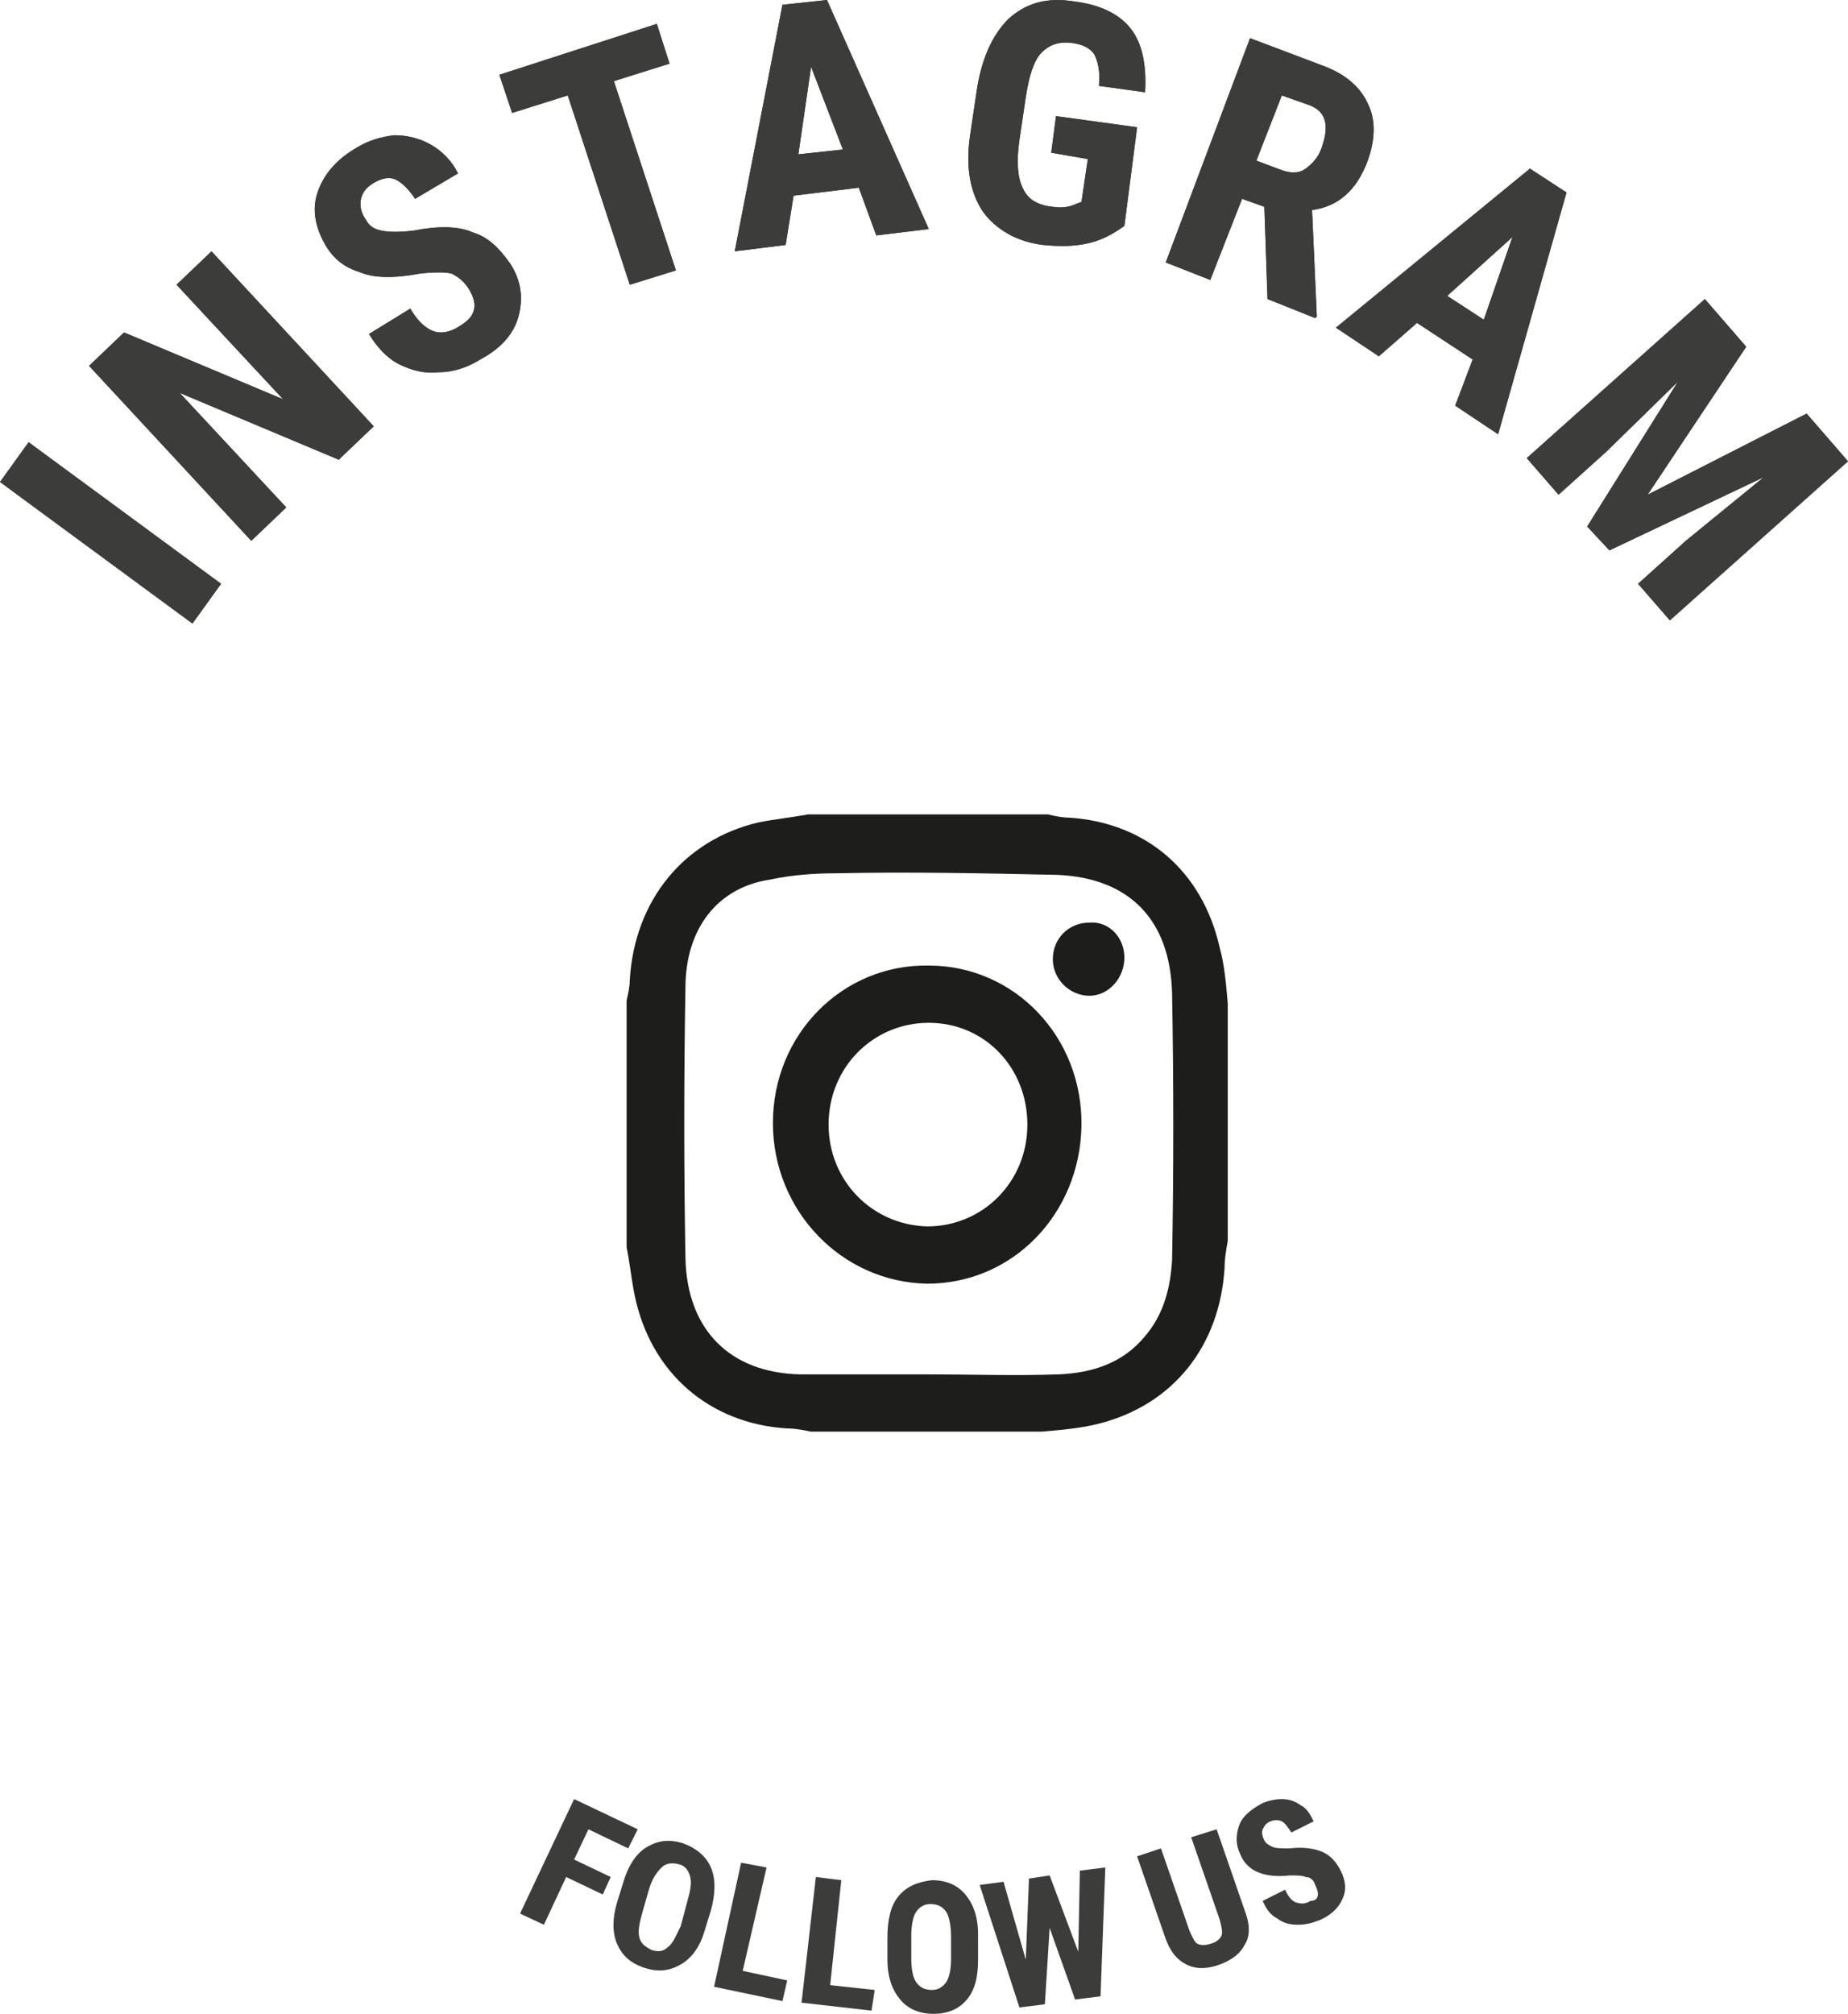
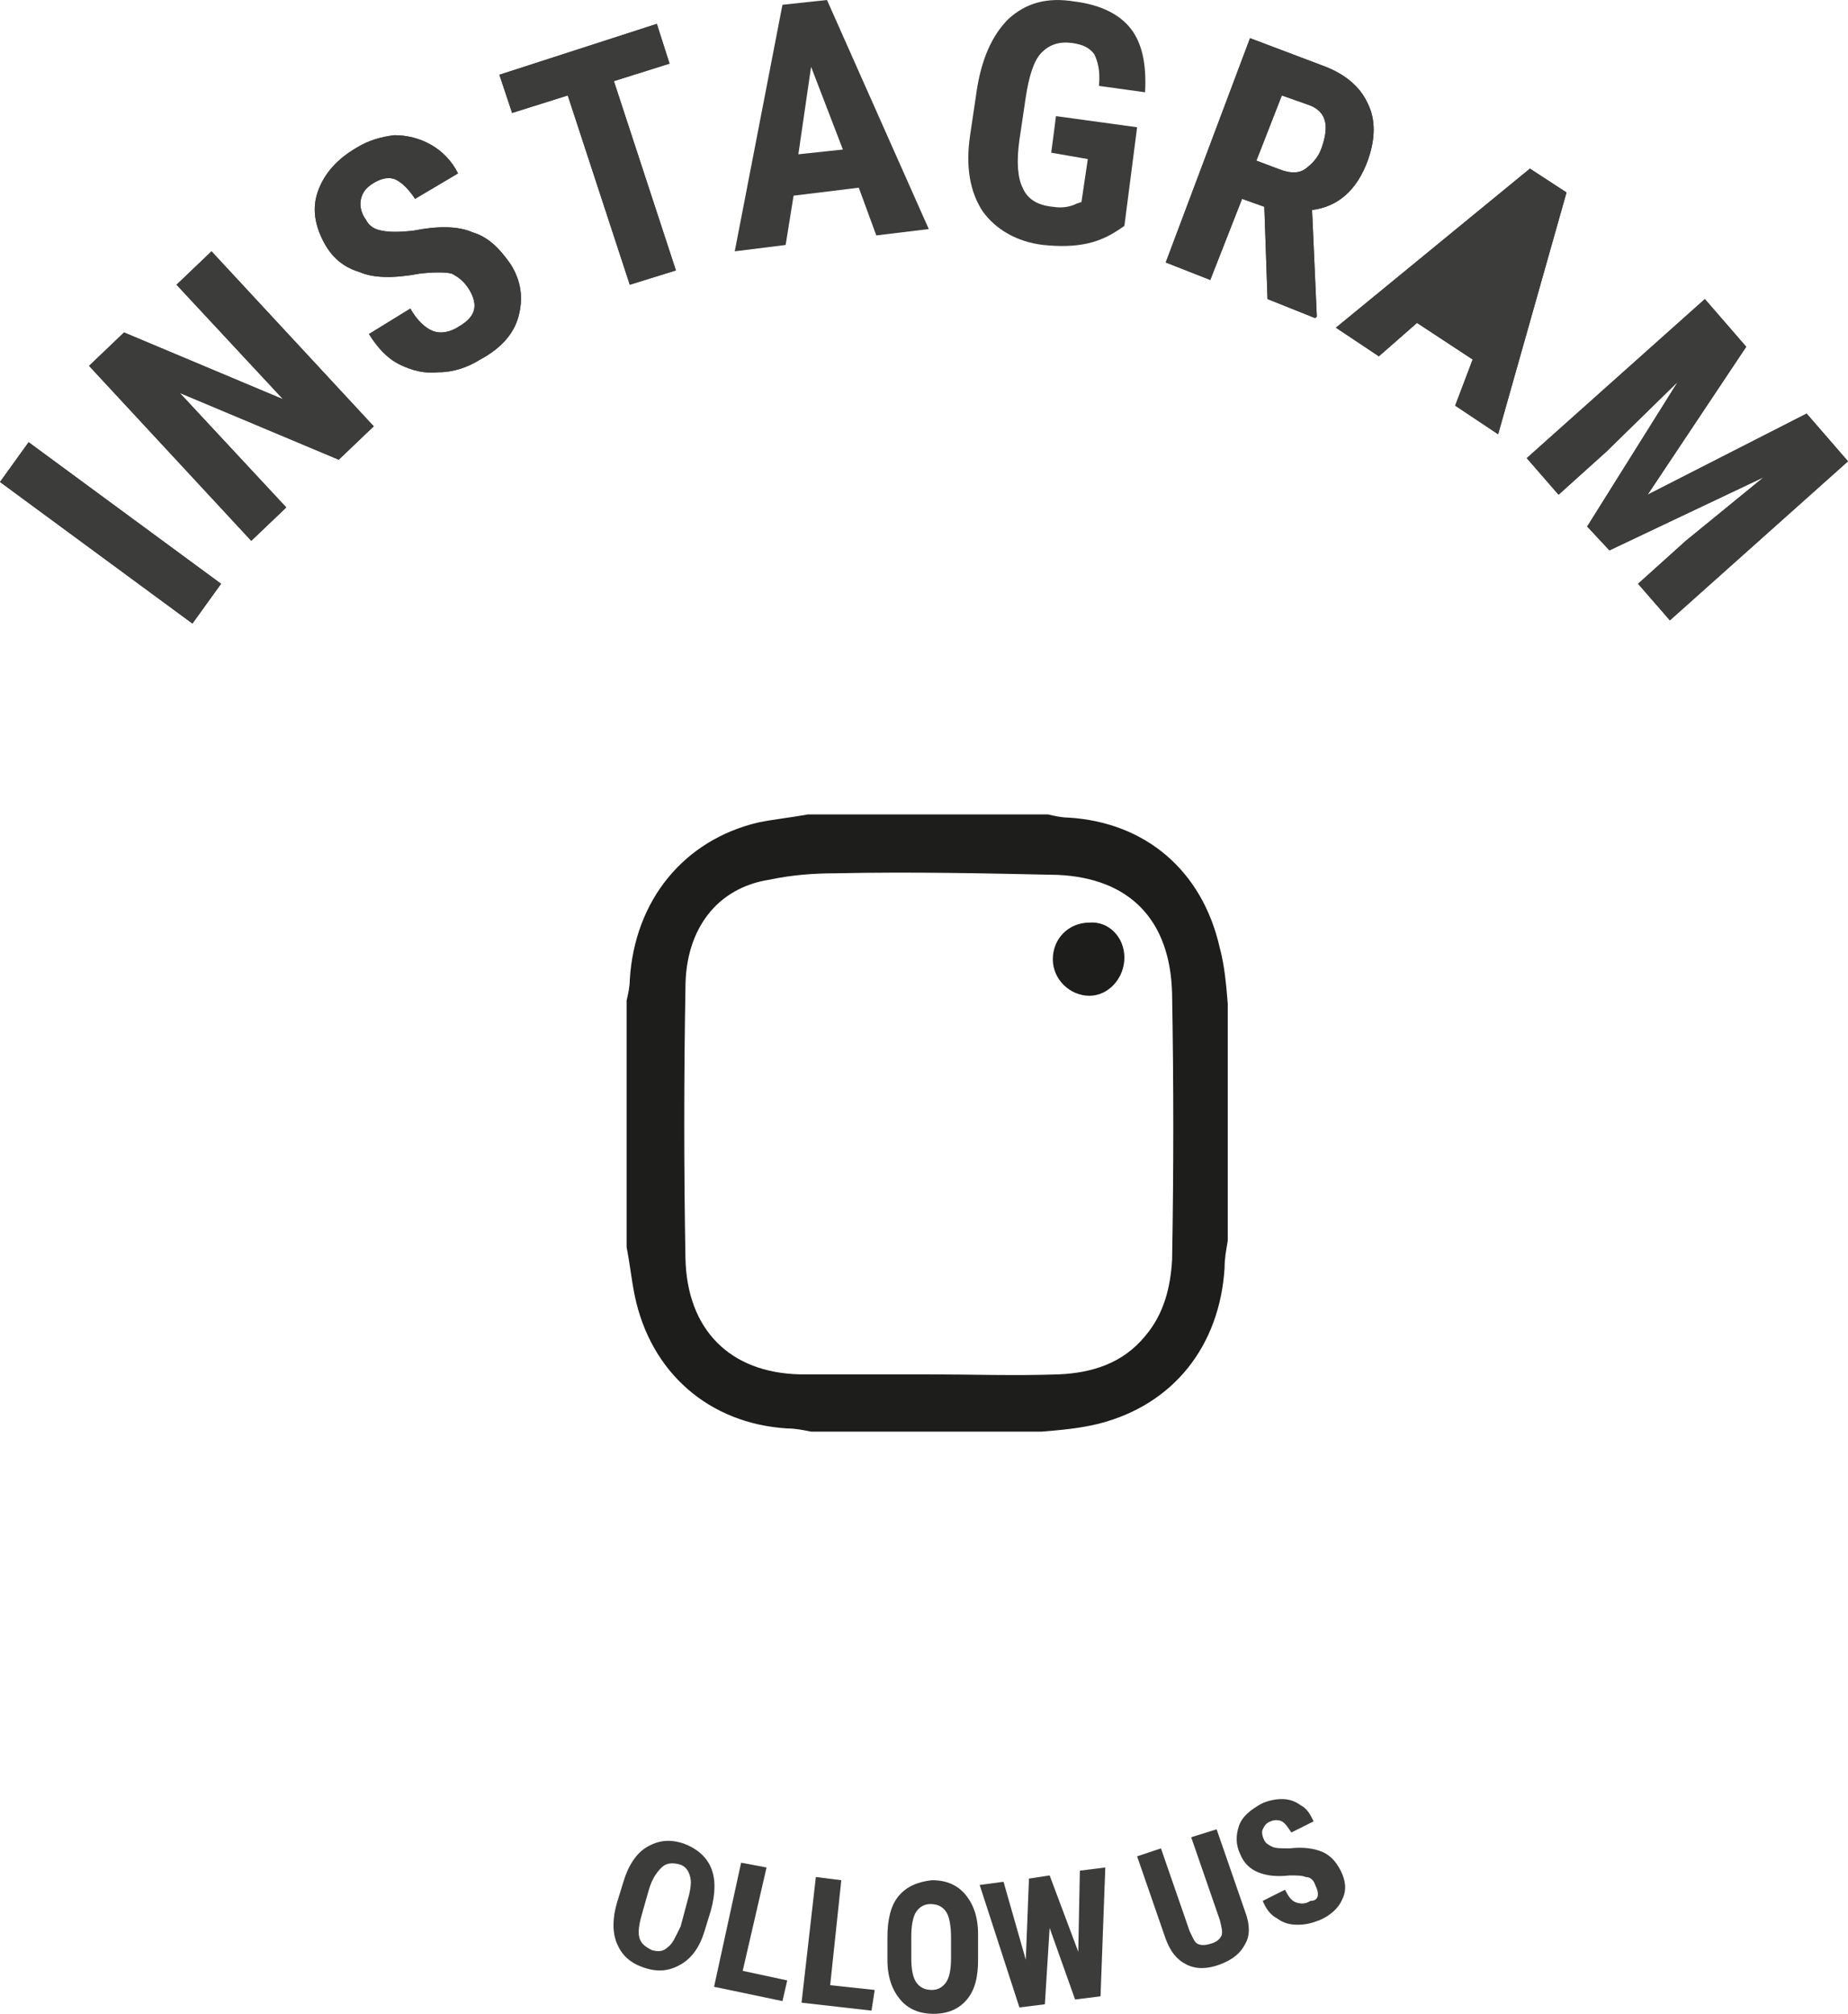
<svg xmlns="http://www.w3.org/2000/svg" version="1.1" id="Layer_1" x="0px" y="0px" viewBox="0 0 116.2 126.6" style="enable-background:new 0 0 116.2 126.6;" xml:space="preserve">
  <style type="text/css">
	.st0{fill:none;}
	.st1{fill:#3C3C3B;}
	.st2{fill:#1D1D1B;}
</style>
  <circle class="st0" cx="58.1" cy="63.3" r="75" />
  <g>
    <g>
      <path class="st1" d="M13.9,36.7l-1.8,2.5L0,30.3l1.8-2.5L13.9,36.7z" />
    </g>
    <g>
      <path class="st1" d="M23.5,26.8l-2.2,2.1l-10-4.2l6.7,7.2L15.8,34L5.6,23l2.2-2.1l10,4.2l-6.7-7.2l2.2-2.1L23.5,26.8z" />
    </g>
    <g>
      <path class="st1" d="M29.5,18.2c-0.3-0.5-0.7-0.8-1.1-1c-0.4-0.1-1.1-0.1-2,0c-1.6,0.3-2.9,0.3-3.8-0.1c-1-0.3-1.7-0.9-2.2-1.8    c-0.6-1.1-0.8-2.2-0.4-3.3c0.4-1.1,1.2-2,2.4-2.7c0.8-0.5,1.6-0.7,2.4-0.8c0.8,0,1.6,0.2,2.3,0.6s1.3,1,1.7,1.8l-2.7,1.6    c-0.4-0.6-0.8-1-1.2-1.2s-0.9-0.1-1.4,0.2c-0.5,0.3-0.7,0.6-0.8,1s0,0.9,0.3,1.3c0.2,0.4,0.5,0.6,1,0.7s1.1,0.1,2,0    c1.5-0.3,2.8-0.3,3.7,0.1c1,0.3,1.7,1,2.4,2c0.7,1.1,0.8,2.2,0.5,3.3c-0.3,1.1-1.1,2-2.4,2.7c-0.8,0.5-1.7,0.8-2.6,0.8    c-0.9,0.1-1.7-0.1-2.5-0.5s-1.4-1.1-1.9-1.9l2.6-1.6c0.4,0.7,0.9,1.2,1.4,1.4s1.1,0.1,1.7-0.3C29.9,19.9,30.1,19.2,29.5,18.2z" />
    </g>
    <g>
      <path class="st1" d="M42.1,4l-3.5,1.1L42.5,17l-2.9,0.9L35.7,6l-3.5,1.1l-0.8-2.4l9.9-3.2L42.1,4z" />
    </g>
    <g>
-       <path class="st1" d="M54,11.8l-4.1,0.5l-0.5,3.1l-3.2,0.4l3-15.5L52,0l6.4,14.4l-3.3,0.4L54,11.8z M50.2,9.7L53,9.4l-2-5.2    L50.2,9.7z" />
-     </g>
+       </g>
    <g>
      <path class="st1" d="M70.7,14.2c-0.7,0.5-1.4,0.9-2.3,1.1s-1.8,0.2-2.8,0.1c-1.7-0.2-3-1-3.8-2.1c-0.8-1.2-1.1-2.8-0.8-4.8    l0.4-2.7c0.3-2.1,1-3.6,2-4.6c1.1-1,2.4-1.4,4.2-1.1c1.6,0.2,2.8,0.8,3.5,1.7s1,2.2,0.9,4l-2.9-0.4c0.1-1-0.1-1.6-0.3-2    c-0.3-0.4-0.7-0.6-1.4-0.7c-0.8-0.1-1.4,0.1-1.9,0.6s-0.8,1.5-1,2.8l-0.4,2.7c-0.2,1.4-0.1,2.4,0.2,3c0.3,0.7,0.9,1.1,1.9,1.2    c0.6,0.1,1.1,0,1.5-0.2l0.3-0.1l0.4-2.7l-2.3-0.4l0.3-2.3L71.5,8L70.7,14.2z" />
    </g>
    <g>
      <path class="st1" d="M79.5,13l-1.4-0.5l-2,5.1l-2.8-1.1l5.3-14.1l4.5,1.7c1.4,0.5,2.4,1.3,2.9,2.4c0.5,1,0.5,2.2,0,3.6    c-0.7,1.9-1.9,2.9-3.5,3.1l0.3,6.7L82.7,20l-3-1.2L79.5,13z M79,10.1l1.6,0.6c0.6,0.2,1.1,0.2,1.5-0.1c0.4-0.3,0.8-0.7,1-1.3    c0.5-1.4,0.3-2.3-0.8-2.7L80.6,6L79,10.1z" />
    </g>
    <g>
      <path class="st1" d="M92.6,22.6l-3.5-2.3l-2.4,2.1L84,20.6l12.2-10l2.3,1.5l-4.3,15.2l-2.7-1.8L92.6,22.6z M91,18.6l2.3,1.5    l1.8-5.2L91,18.6z" />
    </g>
    <g>
      <path class="st1" d="M109.8,21.8l-6.2,9.3l10-5.1l2.6,3L105,39l-2-2.3l3-2.7l4.9-4l-9.7,4.6l-1.4-1.5l5.7-9.1l-4.5,4.4l-3,2.7    l-2-2.3l11.2-10L109.8,21.8z" />
    </g>
    <g>
      <path class="st1" d="M13.9,36.7l-1.8,2.5L0,30.3l1.8-2.5L13.9,36.7z" />
    </g>
    <g>
      <path class="st1" d="M23.5,26.8l-2.2,2.1l-10-4.2l6.7,7.2L15.8,34L5.6,23l2.2-2.1l10,4.2l-6.7-7.2l2.2-2.1L23.5,26.8z" />
    </g>
    <g>
      <path class="st1" d="M29.5,18.2c-0.3-0.5-0.7-0.8-1.1-1c-0.4-0.1-1.1-0.1-2,0c-1.6,0.3-2.9,0.3-3.8-0.1c-1-0.3-1.7-0.9-2.2-1.8    c-0.6-1.1-0.8-2.2-0.4-3.3c0.4-1.1,1.2-2,2.4-2.7c0.8-0.5,1.6-0.7,2.4-0.8c0.8,0,1.6,0.2,2.3,0.6s1.3,1,1.7,1.8l-2.7,1.6    c-0.4-0.6-0.8-1-1.2-1.2s-0.9-0.1-1.4,0.2c-0.5,0.3-0.7,0.6-0.8,1s0,0.9,0.3,1.3c0.2,0.4,0.5,0.6,1,0.7s1.1,0.1,2,0    c1.5-0.3,2.8-0.3,3.7,0.1c1,0.3,1.7,1,2.4,2c0.7,1.1,0.8,2.2,0.5,3.3c-0.3,1.1-1.1,2-2.4,2.7c-0.8,0.5-1.7,0.8-2.6,0.8    c-0.9,0.1-1.7-0.1-2.5-0.5s-1.4-1.1-1.9-1.9l2.6-1.6c0.4,0.7,0.9,1.2,1.4,1.4s1.1,0.1,1.7-0.3C29.9,19.9,30.1,19.2,29.5,18.2z" />
    </g>
    <g>
      <path class="st1" d="M42.1,4l-3.5,1.1L42.5,17l-2.9,0.9L35.7,6l-3.5,1.1l-0.8-2.4l9.9-3.2L42.1,4z" />
    </g>
    <g>
      <path class="st1" d="M54,11.8l-4.1,0.5l-0.5,3.1l-3.2,0.4l3-15.5L52,0l6.4,14.4l-3.3,0.4L54,11.8z M50.2,9.7L53,9.4l-2-5.2    L50.2,9.7z" />
    </g>
    <g>
-       <path class="st1" d="M70.7,14.2c-0.7,0.5-1.4,0.9-2.3,1.1s-1.8,0.2-2.8,0.1c-1.7-0.2-3-1-3.8-2.1c-0.8-1.2-1.1-2.8-0.8-4.8    l0.4-2.7c0.3-2.1,1-3.6,2-4.6c1.1-1,2.4-1.4,4.2-1.1c1.6,0.2,2.8,0.8,3.5,1.7s1,2.2,0.9,4l-2.9-0.4c0.1-1-0.1-1.6-0.3-2    c-0.3-0.4-0.7-0.6-1.4-0.7c-0.8-0.1-1.4,0.1-1.9,0.6s-0.8,1.5-1,2.8l-0.4,2.7c-0.2,1.4-0.1,2.4,0.2,3c0.3,0.7,0.9,1.1,1.9,1.2    c0.6,0.1,1.1,0,1.5-0.2l0.3-0.1l0.4-2.7l-2.3-0.4l0.3-2.3L71.5,8L70.7,14.2z" />
-     </g>
+       </g>
    <g>
      <path class="st1" d="M79.5,13l-1.4-0.5l-2,5.1l-2.8-1.1l5.3-14.1l4.5,1.7c1.4,0.5,2.4,1.3,2.9,2.4c0.5,1,0.5,2.2,0,3.6    c-0.7,1.9-1.9,2.9-3.5,3.1l0.3,6.7L82.7,20l-3-1.2L79.5,13z M79,10.1l1.6,0.6c0.6,0.2,1.1,0.2,1.5-0.1c0.4-0.3,0.8-0.7,1-1.3    c0.5-1.4,0.3-2.3-0.8-2.7L80.6,6L79,10.1z" />
    </g>
    <g>
-       <path class="st1" d="M92.6,22.6l-3.5-2.3l-2.4,2.1L84,20.6l12.2-10l2.3,1.5l-4.3,15.2l-2.7-1.8L92.6,22.6z M91,18.6l2.3,1.5    l1.8-5.2L91,18.6z" />
+       <path class="st1" d="M92.6,22.6l-3.5-2.3l-2.4,2.1L84,20.6l12.2-10l2.3,1.5l-4.3,15.2l-2.7-1.8L92.6,22.6z M91,18.6l1.8-5.2L91,18.6z" />
    </g>
    <g>
      <path class="st1" d="M109.8,21.8l-6.2,9.3l10-5.1l2.6,3L105,39l-2-2.3l3-2.7l4.9-4l-9.7,4.6l-1.4-1.5l5.7-9.1l-4.5,4.4l-3,2.7    l-2-2.3l11.2-10L109.8,21.8z" />
    </g>
    <path class="st2" d="M58.2,86.4L58.2,86.4c2.8,0,5.6,0.1,8.4,0c2.1-0.1,4-0.7,5.4-2.4c1.2-1.4,1.6-3.1,1.7-4.8   c0.1-5.6,0.1-11.1,0-16.7c-0.1-4.7-2.7-7.3-7.2-7.5c-4.6-0.1-9.3-0.2-13.9-0.1c-1.4,0-2.8,0.1-4.2,0.4c-3.3,0.5-5.3,3.1-5.3,6.8   c-0.1,5.7-0.1,11.3,0,17c0.1,4.5,2.8,7.2,7.2,7.3C52.9,86.4,55.6,86.4,58.2,86.4 M39.4,78.4V62.9c0.1-0.4,0.2-0.9,0.2-1.3   c0.3-5,3.4-8.8,8.1-9.9c1-0.2,2-0.3,3.1-0.5h15.1c0.4,0.1,0.9,0.2,1.3,0.2c4.8,0.3,8.4,3.3,9.5,8.2c0.3,1.1,0.4,2.3,0.5,3.5V78   c-0.1,0.6-0.2,1.1-0.2,1.7c-0.3,4.9-3.2,8.6-7.9,9.8c-1.2,0.3-2.4,0.4-3.6,0.5H51c-0.5-0.1-1-0.2-1.5-0.2c-4.9-0.3-8.6-3.5-9.6-8.4   C39.7,80.4,39.6,79.4,39.4,78.4" />
-     <path class="st2" d="M58.3,77.1c3.5,0,6.3-2.8,6.3-6.4s-2.7-6.4-6.2-6.4s-6.3,2.8-6.3,6.4C52.1,74.2,54.8,77,58.3,77.1 M48.6,70.6   c0-5.6,4.4-10,9.8-9.9c5.4,0,9.7,4.5,9.6,10.1c-0.1,5.5-4.3,9.9-9.7,9.9C52.9,80.6,48.6,76.1,48.6,70.6" />
    <path class="st2" d="M70.7,60.2c0,1.3-1,2.4-2.2,2.4s-2.3-1-2.3-2.3s1-2.3,2.3-2.3C69.7,57.9,70.7,58.9,70.7,60.2" />
    <g>
-       <path class="st1" d="M37.9,119.1l-2.3-1.1l-1.4,3l-1.5-0.7l3.4-7.2l4,1.9l-0.6,1.2L37,115l-0.9,1.9l2.3,1.1L37.9,119.1z" />
-     </g>
+       </g>
    <g>
      <path class="st1" d="M44.3,121.4c-0.3,1-0.8,1.7-1.5,2.1c-0.7,0.4-1.4,0.5-2.3,0.2s-1.4-0.8-1.7-1.5c-0.3-0.7-0.3-1.6,0-2.6    l0.4-1.3c0.3-1,0.8-1.8,1.5-2.2c0.7-0.4,1.4-0.5,2.3-0.2c0.8,0.3,1.4,0.8,1.7,1.5c0.3,0.7,0.3,1.6,0,2.7L44.3,121.4z M43.2,119.6    c0.2-0.7,0.3-1.2,0.2-1.6c-0.1-0.4-0.3-0.7-0.7-0.8s-0.8-0.1-1.1,0.2c-0.3,0.3-0.6,0.7-0.8,1.4l-0.4,1.4c-0.2,0.7-0.3,1.2-0.2,1.6    c0.1,0.4,0.4,0.6,0.8,0.8c0.4,0.1,0.7,0.1,1-0.2c0.3-0.2,0.5-0.7,0.8-1.3L43.2,119.6z" />
    </g>
    <g>
      <path class="st1" d="M46.7,123.9l2.8,0.6l-0.3,1.3l-4.3-0.9l1.7-7.8l1.6,0.3L46.7,123.9z" />
    </g>
    <g>
      <path class="st1" d="M52.2,124.8l2.8,0.3l-0.2,1.3l-4.4-0.5l0.9-7.9l1.6,0.2L52.2,124.8z" />
    </g>
    <g>
      <path class="st1" d="M61.5,123.2c0,1.1-0.2,1.9-0.7,2.5s-1.2,0.9-2.1,0.9s-1.6-0.3-2.1-0.9c-0.5-0.6-0.8-1.4-0.8-2.5v-1.4    c0-1.1,0.2-2,0.7-2.6s1.2-0.9,2.1-1c0.9,0,1.6,0.3,2.1,0.9c0.5,0.6,0.8,1.4,0.8,2.5V123.2z M59.8,121.8c0-0.7-0.1-1.3-0.3-1.6    c-0.2-0.3-0.5-0.5-1-0.5c-0.4,0-0.7,0.2-0.9,0.5c-0.2,0.3-0.3,0.9-0.3,1.5v1.4c0,0.7,0.1,1.2,0.3,1.5c0.2,0.3,0.5,0.5,1,0.5    c0.4,0,0.7-0.2,0.9-0.5c0.2-0.3,0.3-0.8,0.3-1.5V121.8z" />
    </g>
    <g>
      <path class="st1" d="M67.8,122.7l0.1-5.1l1.6-0.2l-0.3,8.1l-1.6,0.2l-1.6-4.5l-0.3,4.8l-1.6,0.2l-2.5-7.7l1.5-0.2l1.4,4.9l0.2-5.1    l1.3-0.2L67.8,122.7z" />
    </g>
    <g>
      <path class="st1" d="M76.5,115l1.8,5.2c0.3,0.8,0.3,1.5,0,2c-0.3,0.6-0.8,1-1.6,1.3c-0.8,0.3-1.5,0.3-2.1,0s-1-0.8-1.3-1.6    l-1.8-5.2l1.5-0.5l1.8,5.2c0.2,0.4,0.3,0.7,0.5,0.8s0.5,0.1,0.8,0c0.4-0.1,0.6-0.3,0.7-0.5s0-0.6-0.1-1l-1.8-5.2L76.5,115z" />
    </g>
    <g>
      <path class="st1" d="M82.7,118.5c-0.1-0.3-0.3-0.5-0.6-0.5c-0.2-0.1-0.6-0.1-1-0.1c-0.9,0.1-1.5,0-2-0.2s-0.9-0.6-1.1-1.1    c-0.3-0.6-0.3-1.2-0.1-1.8c0.2-0.6,0.7-1,1.4-1.4c0.4-0.2,0.9-0.3,1.3-0.3s0.8,0.1,1.2,0.4c0.4,0.2,0.6,0.6,0.8,1l-1.4,0.7    c-0.2-0.3-0.4-0.6-0.6-0.7s-0.5-0.1-0.7,0c-0.3,0.1-0.4,0.3-0.5,0.5s0,0.5,0.1,0.7s0.3,0.3,0.5,0.4s0.6,0.1,1.1,0.1    c0.8-0.1,1.5,0,2,0.2s0.9,0.6,1.2,1.2c0.3,0.6,0.4,1.2,0.1,1.8c-0.2,0.5-0.7,1-1.4,1.3c-0.5,0.2-0.9,0.3-1.4,0.3s-0.9-0.1-1.3-0.4    c-0.4-0.2-0.7-0.6-0.9-1.1l1.4-0.7c0.2,0.4,0.4,0.7,0.7,0.8c0.3,0.1,0.6,0.1,0.9-0.1C82.9,119.5,83,119.1,82.7,118.5z" />
    </g>
  </g>
</svg>